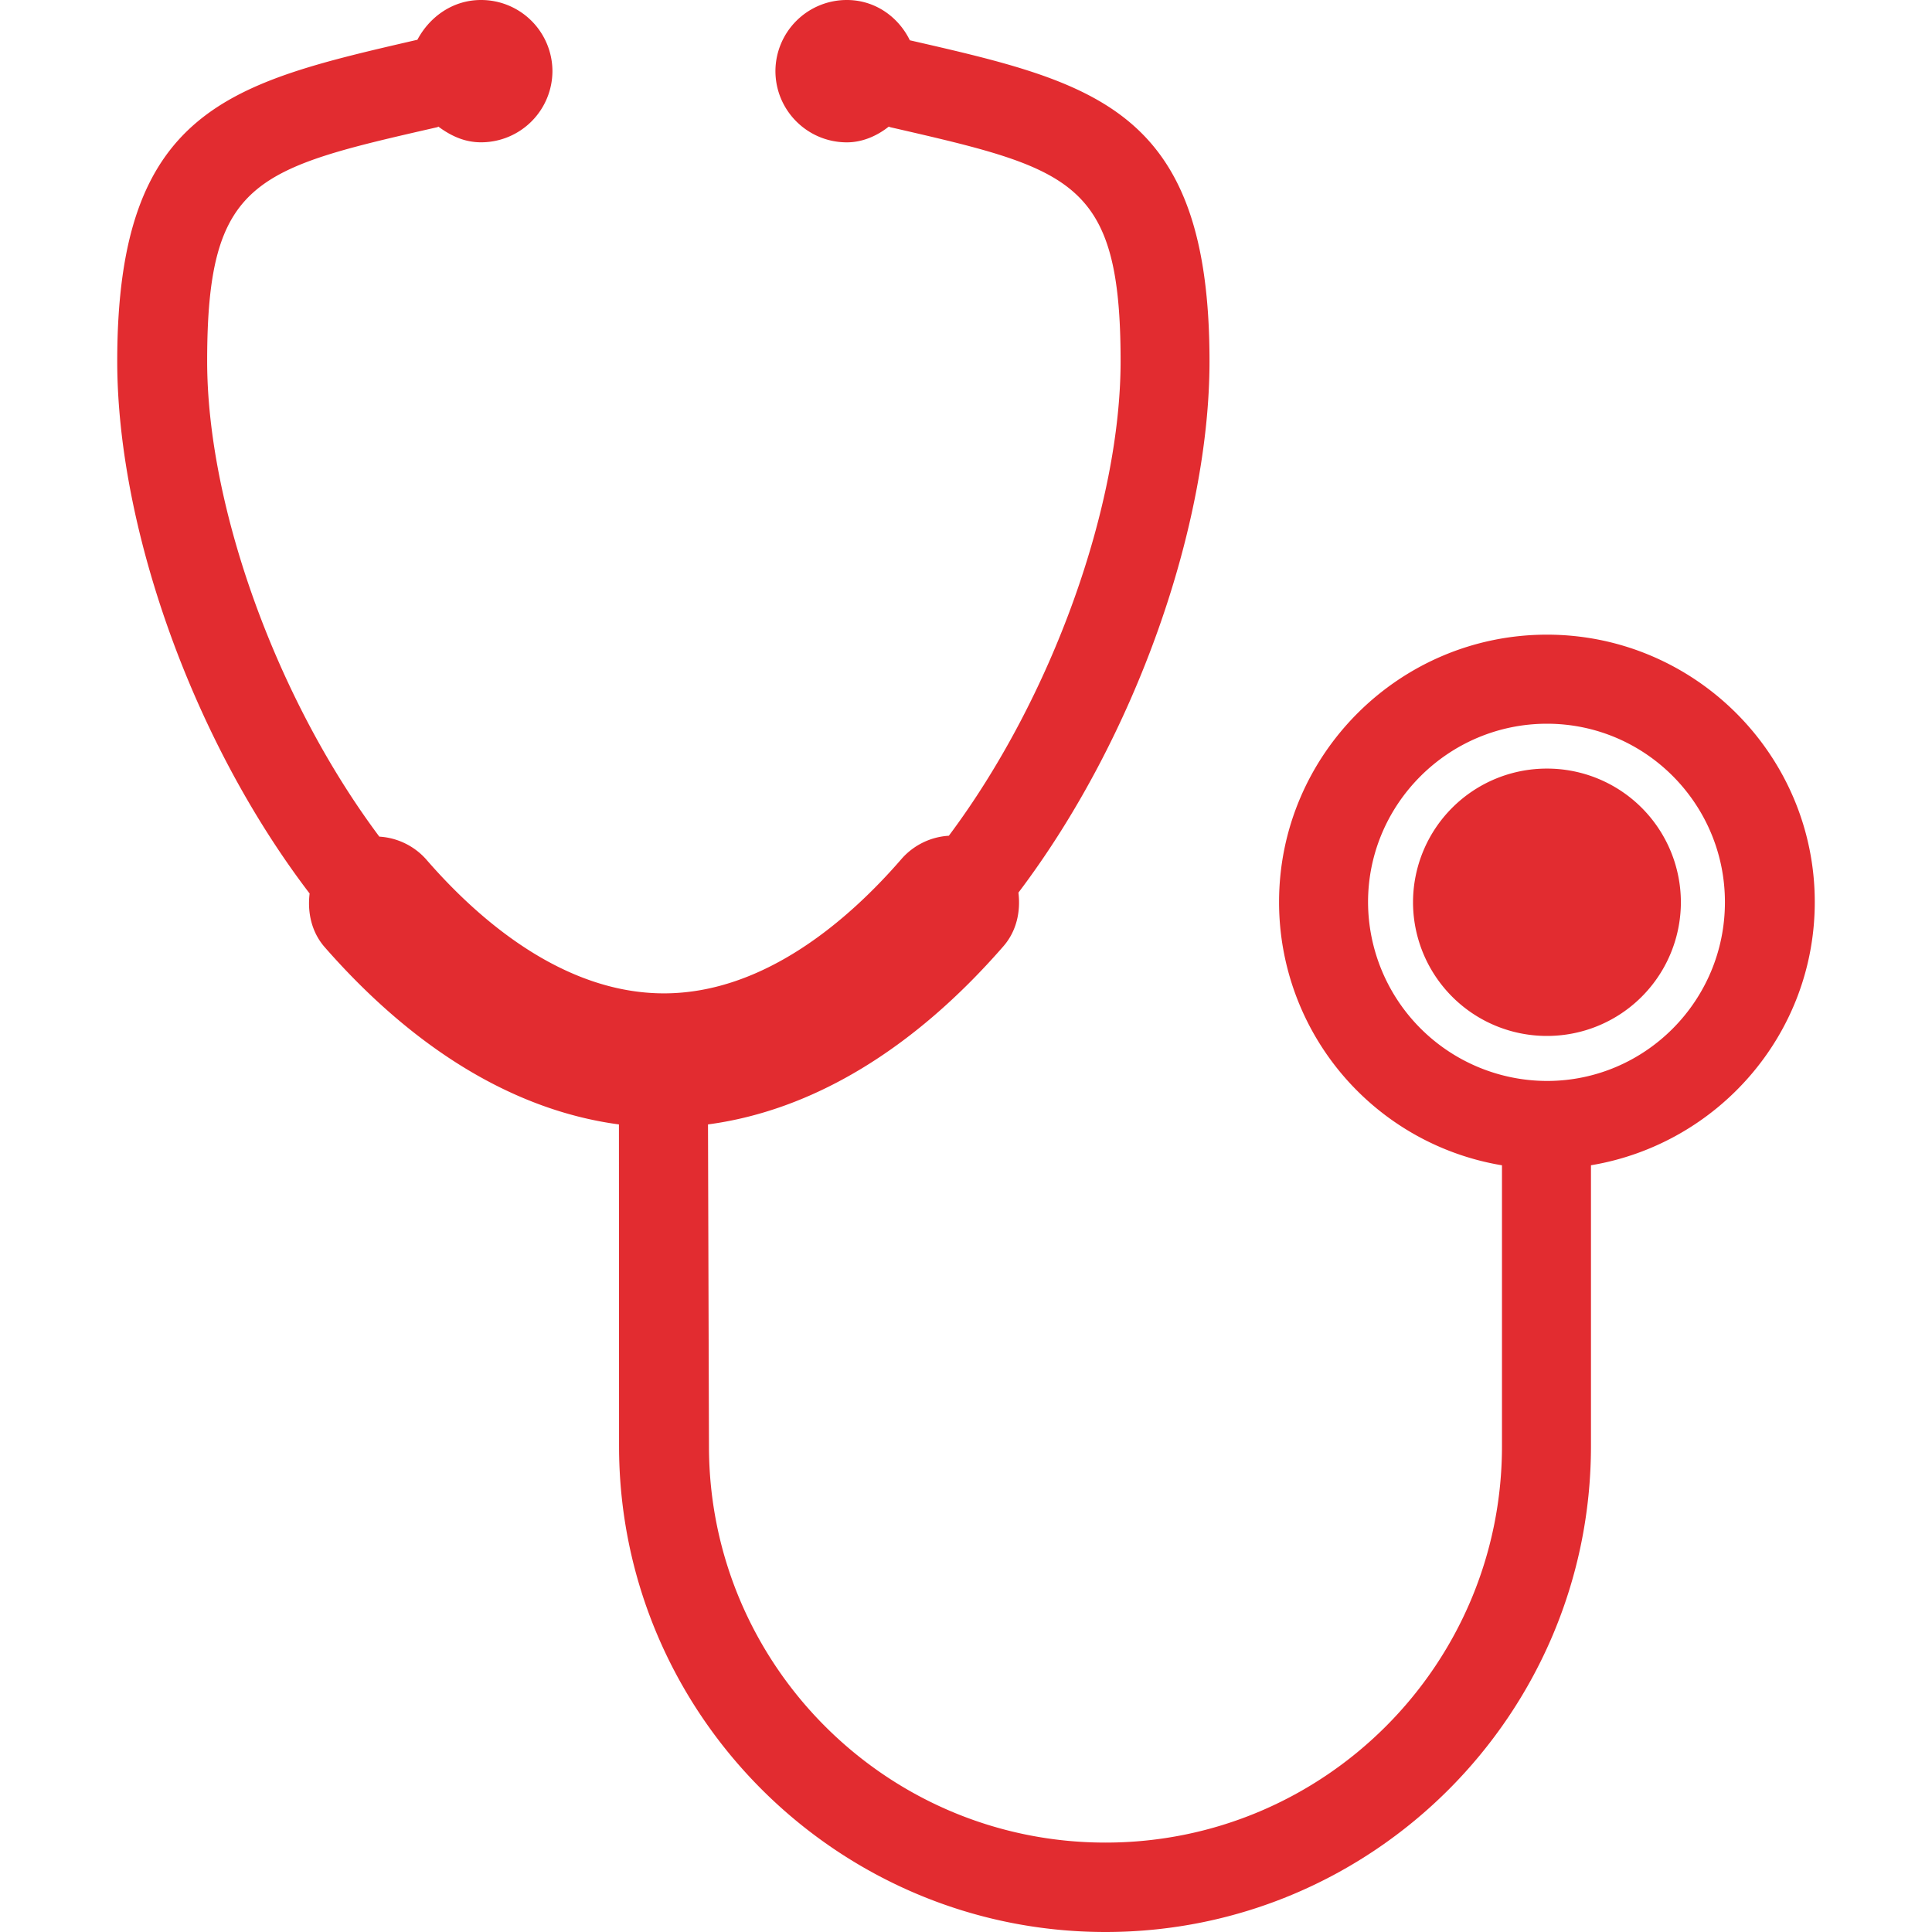
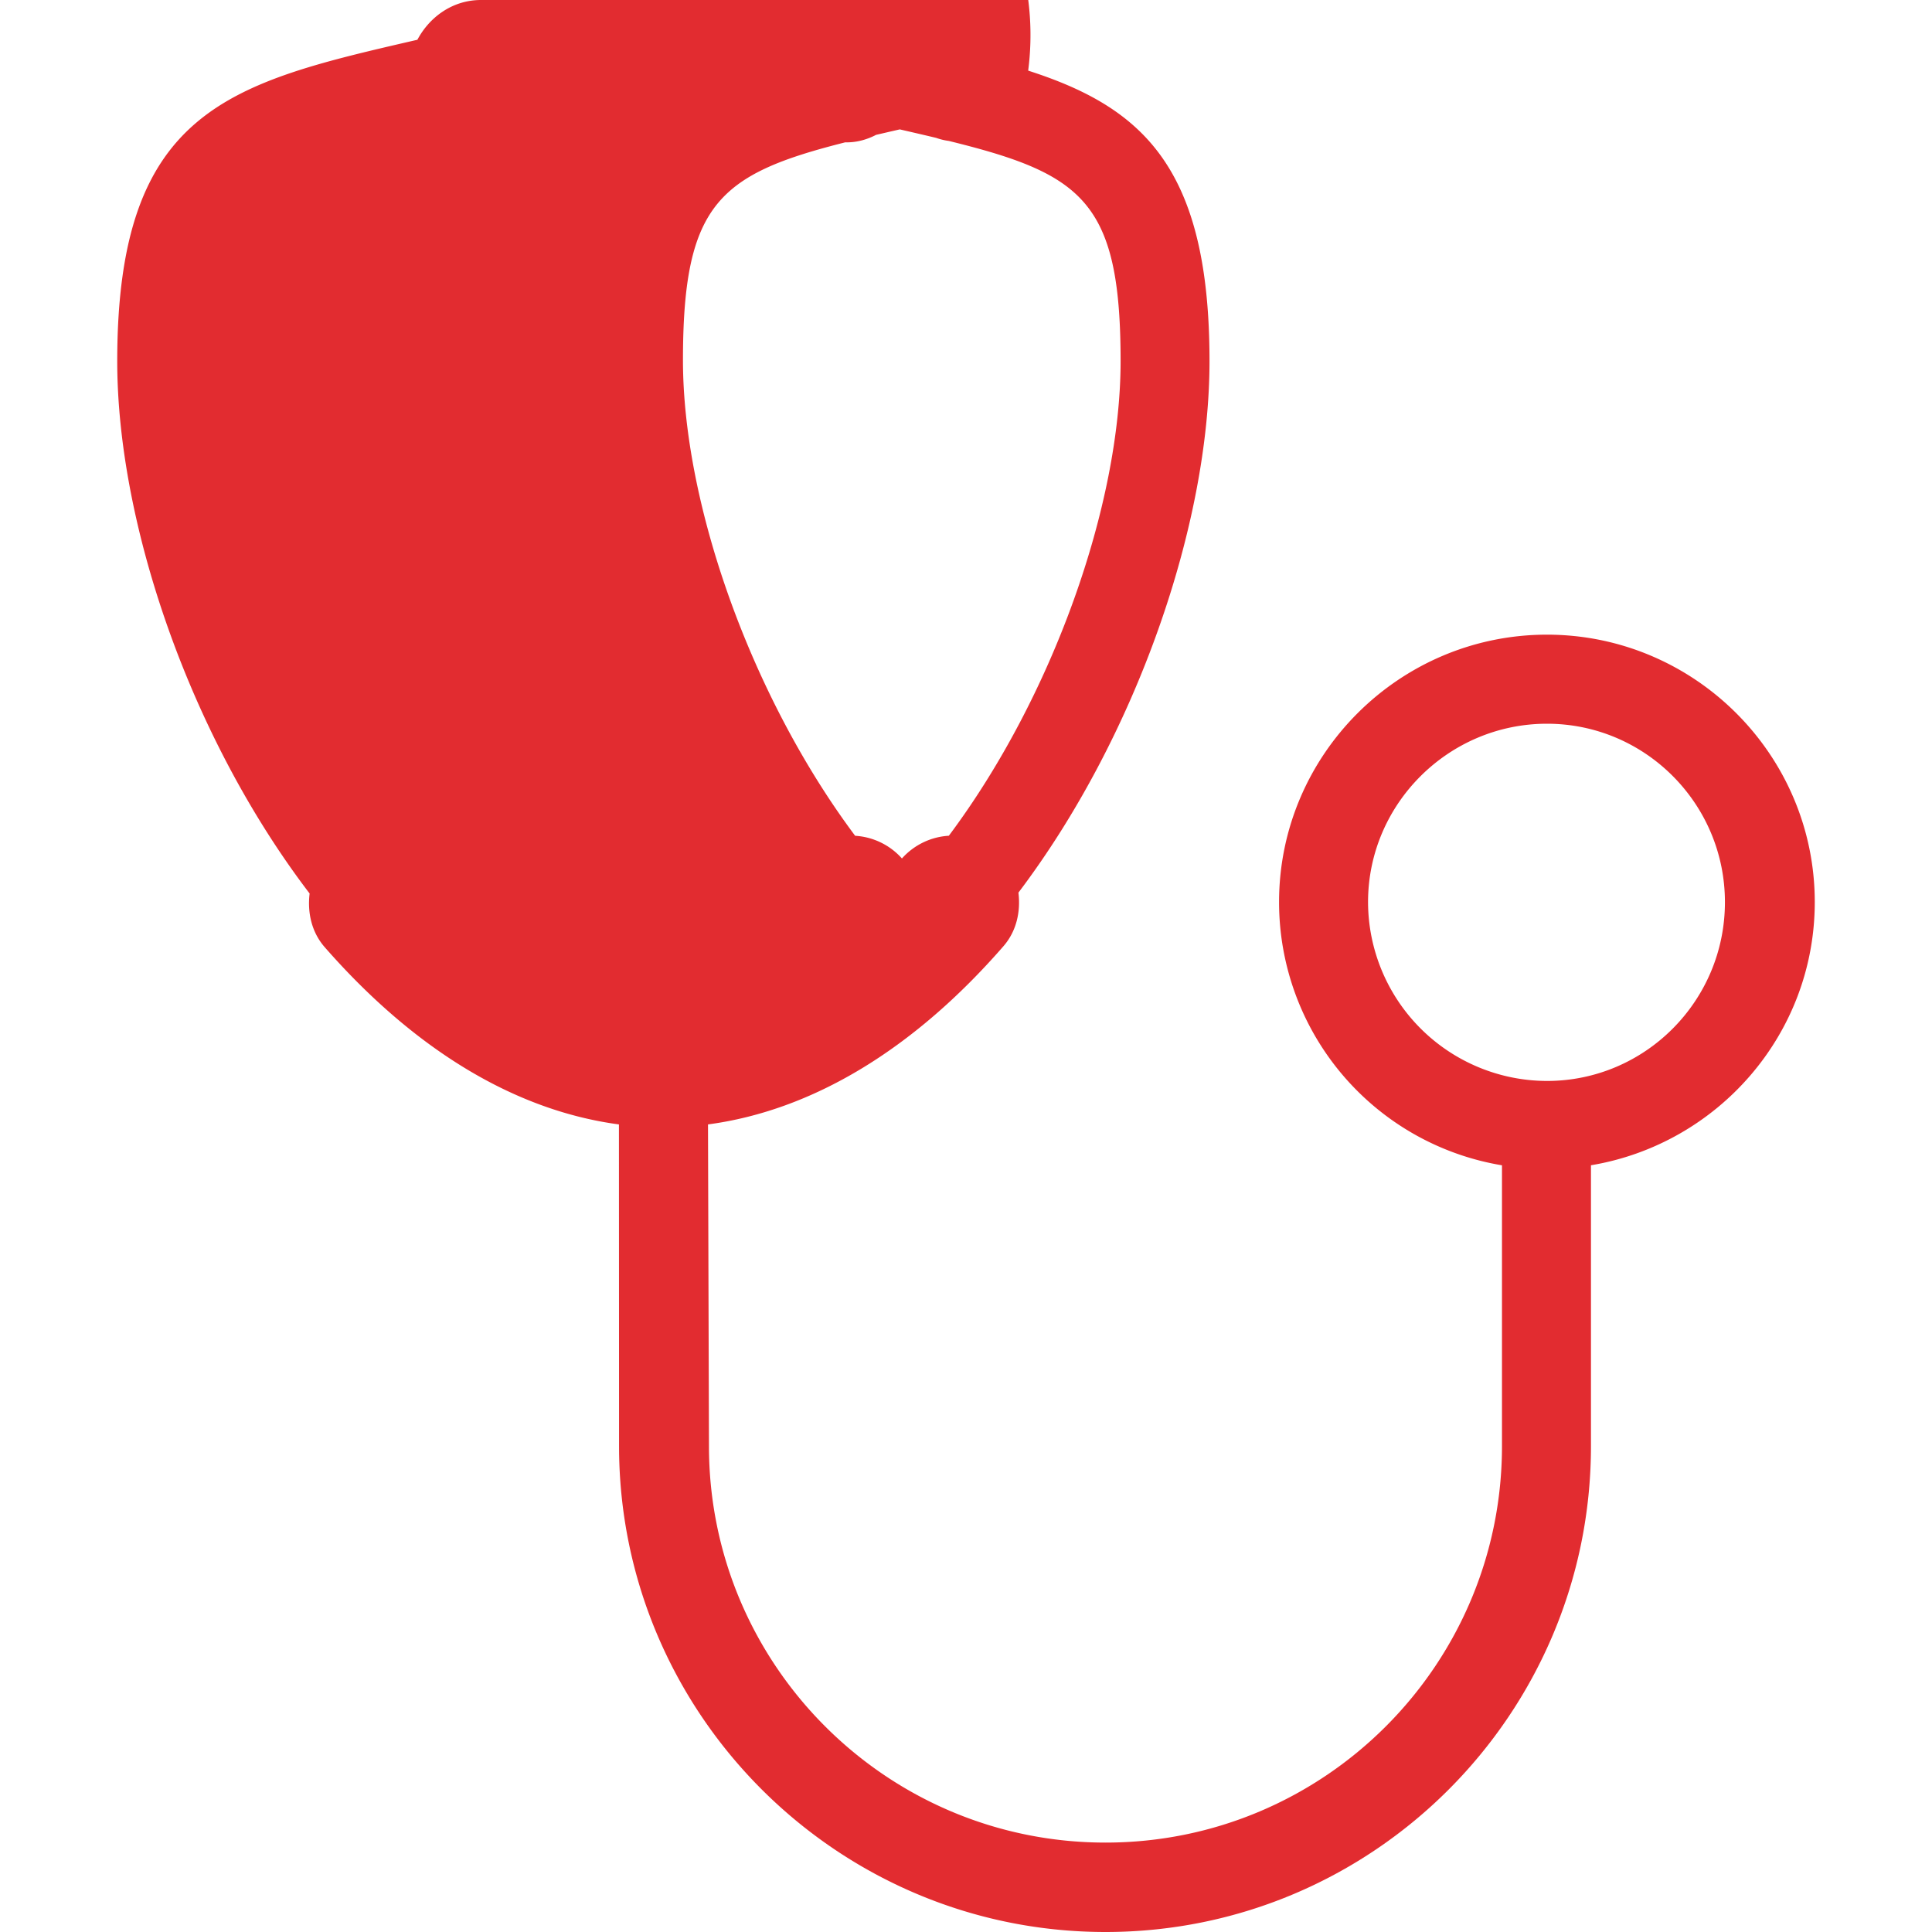
<svg xmlns="http://www.w3.org/2000/svg" width="512" height="512" x="0" y="0" viewBox="0 0 50 50" style="enable-background:new 0 0 512 512" xml:space="preserve" class="">
  <g>
-     <path d="M46.966 23.345c0-3.814-3.115-6.92-6.931-6.92s-6.933 3.105-6.933 6.92a6.905 6.905 0 0 0 5.769 6.813v7.267c0 5.664-4.597 10.261-10.261 10.261-5.664 0-10.262-4.598-10.262-10.261l-.025-8.325c2.686-.358 5.311-1.929 7.646-4.612.343-.394.447-.902.388-1.387 3.052-4.035 4.945-9.53 4.945-13.754 0-6.521-2.922-7.198-7.754-8.304l-.007-.012C23.244.433 22.644 0 21.917 0a1.846 1.846 0 0 0-1.849 1.836c0 1.021.827 1.848 1.849 1.848.404 0 .783-.168 1.084-.407l.043.016c4.691 1.077 5.957 1.369 5.957 6.054 0 3.715-1.758 8.69-4.445 12.282a1.767 1.767 0 0 0-1.214.588c-1.373 1.589-3.567 3.491-6.159 3.491-2.59 0-4.782-1.884-6.155-3.469a1.763 1.763 0 0 0-1.211-.587c-2.694-3.605-4.456-8.586-4.456-12.306 0-4.688 1.245-4.979 5.965-6.056l.016-.015c.324.239.677.408 1.107.408a1.848 1.848 0 0 0 1.848-1.848A1.846 1.846 0 0 0 12.448 0c-.729 0-1.328.433-1.646 1.029l-.004.001C5.961 2.146 3.034 2.811 3.034 9.347c0 4.228 1.9 9.743 4.979 13.777-.059.485.046.994.389 1.387 2.333 2.665 4.933 4.23 7.616 4.589l.003 8.324C16.022 44.359 21.676 50 28.61 50s12.564-5.641 12.564-12.576v-7.267c3.272-.546 5.792-3.378 5.792-6.812zm-6.931 4.63a4.64 4.64 0 0 1-4.63-4.628c0-2.544 2.087-4.617 4.63-4.617s4.606 2.073 4.606 4.617c.001 2.553-2.063 4.628-4.606 4.628z" fill="#e22c30" opacity="1" data-original="#000000" class="" />
-     <path d="M40.035 19.891a3.462 3.462 0 0 0-3.466 3.455 3.463 3.463 0 0 0 3.466 3.464 3.463 3.463 0 0 0 3.466-3.464 3.463 3.463 0 0 0-3.466-3.455z" fill="#e22c30" opacity="1" data-original="#000000" class="" />
+     <path d="M46.966 23.345c0-3.814-3.115-6.92-6.931-6.92s-6.933 3.105-6.933 6.92a6.905 6.905 0 0 0 5.769 6.813v7.267c0 5.664-4.597 10.261-10.261 10.261-5.664 0-10.262-4.598-10.262-10.261l-.025-8.325c2.686-.358 5.311-1.929 7.646-4.612.343-.394.447-.902.388-1.387 3.052-4.035 4.945-9.53 4.945-13.754 0-6.521-2.922-7.198-7.754-8.304l-.007-.012C23.244.433 22.644 0 21.917 0a1.846 1.846 0 0 0-1.849 1.836c0 1.021.827 1.848 1.849 1.848.404 0 .783-.168 1.084-.407l.043.016c4.691 1.077 5.957 1.369 5.957 6.054 0 3.715-1.758 8.69-4.445 12.282a1.767 1.767 0 0 0-1.214.588a1.763 1.763 0 0 0-1.211-.587c-2.694-3.605-4.456-8.586-4.456-12.306 0-4.688 1.245-4.979 5.965-6.056l.016-.015c.324.239.677.408 1.107.408a1.848 1.848 0 0 0 1.848-1.848A1.846 1.846 0 0 0 12.448 0c-.729 0-1.328.433-1.646 1.029l-.004.001C5.961 2.146 3.034 2.811 3.034 9.347c0 4.228 1.9 9.743 4.979 13.777-.059.485.046.994.389 1.387 2.333 2.665 4.933 4.23 7.616 4.589l.003 8.324C16.022 44.359 21.676 50 28.61 50s12.564-5.641 12.564-12.576v-7.267c3.272-.546 5.792-3.378 5.792-6.812zm-6.931 4.63a4.64 4.64 0 0 1-4.63-4.628c0-2.544 2.087-4.617 4.63-4.617s4.606 2.073 4.606 4.617c.001 2.553-2.063 4.628-4.606 4.628z" fill="#e22c30" opacity="1" data-original="#000000" class="" />
  </g>
</svg>